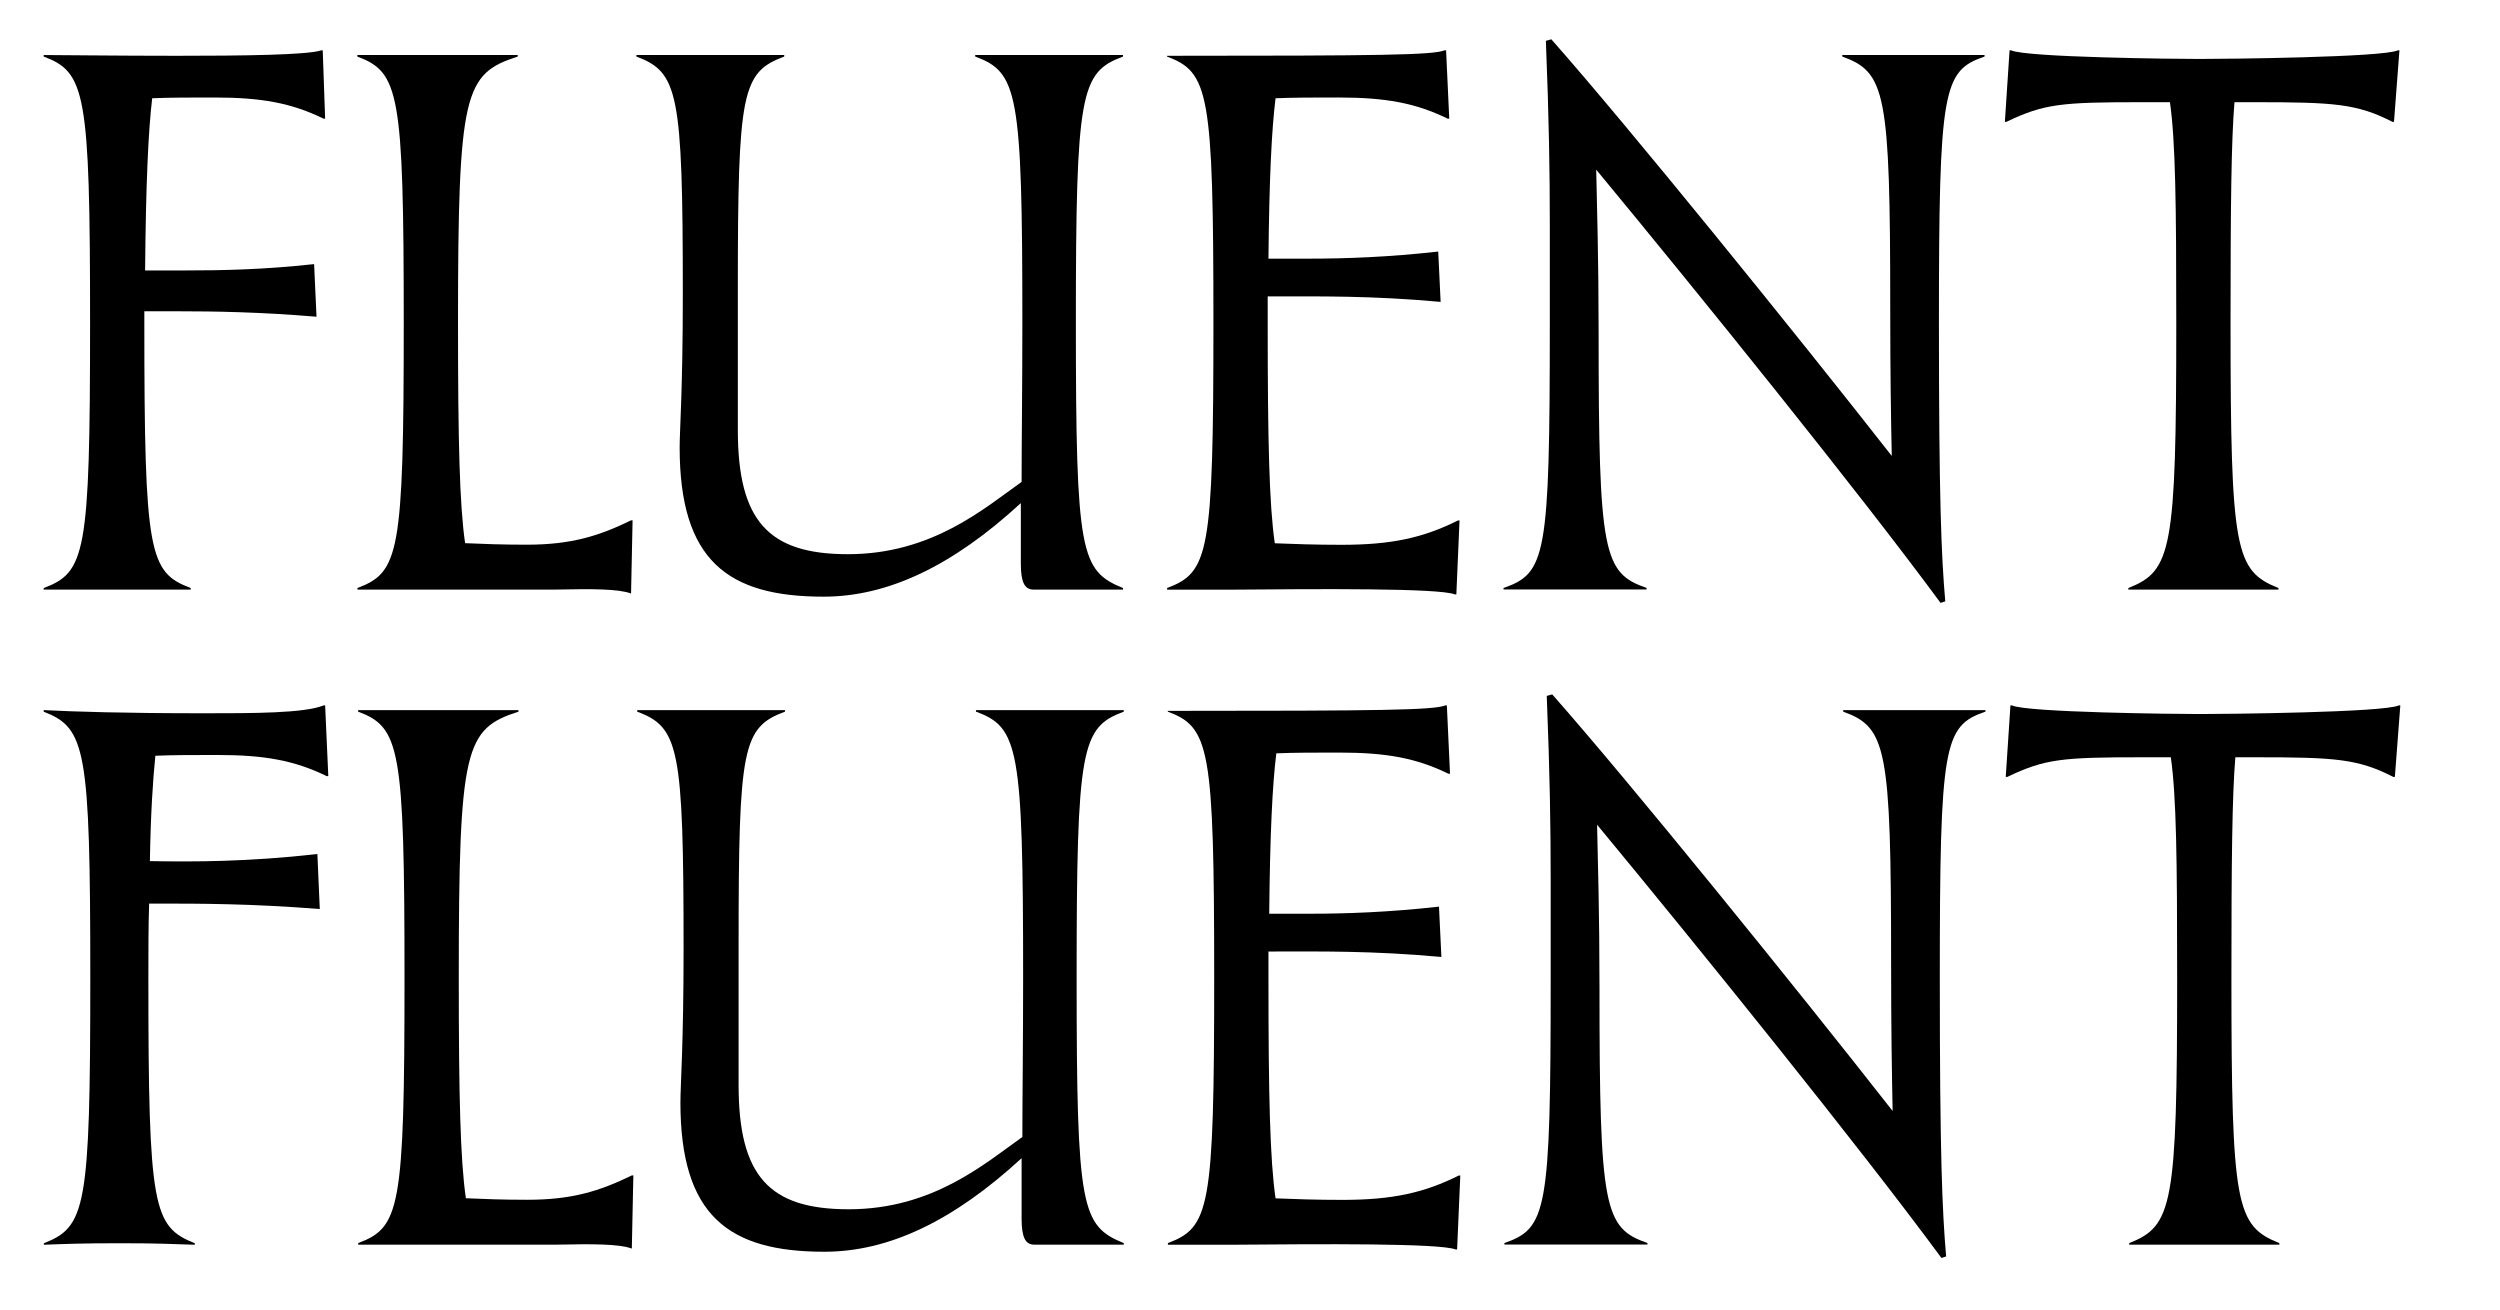
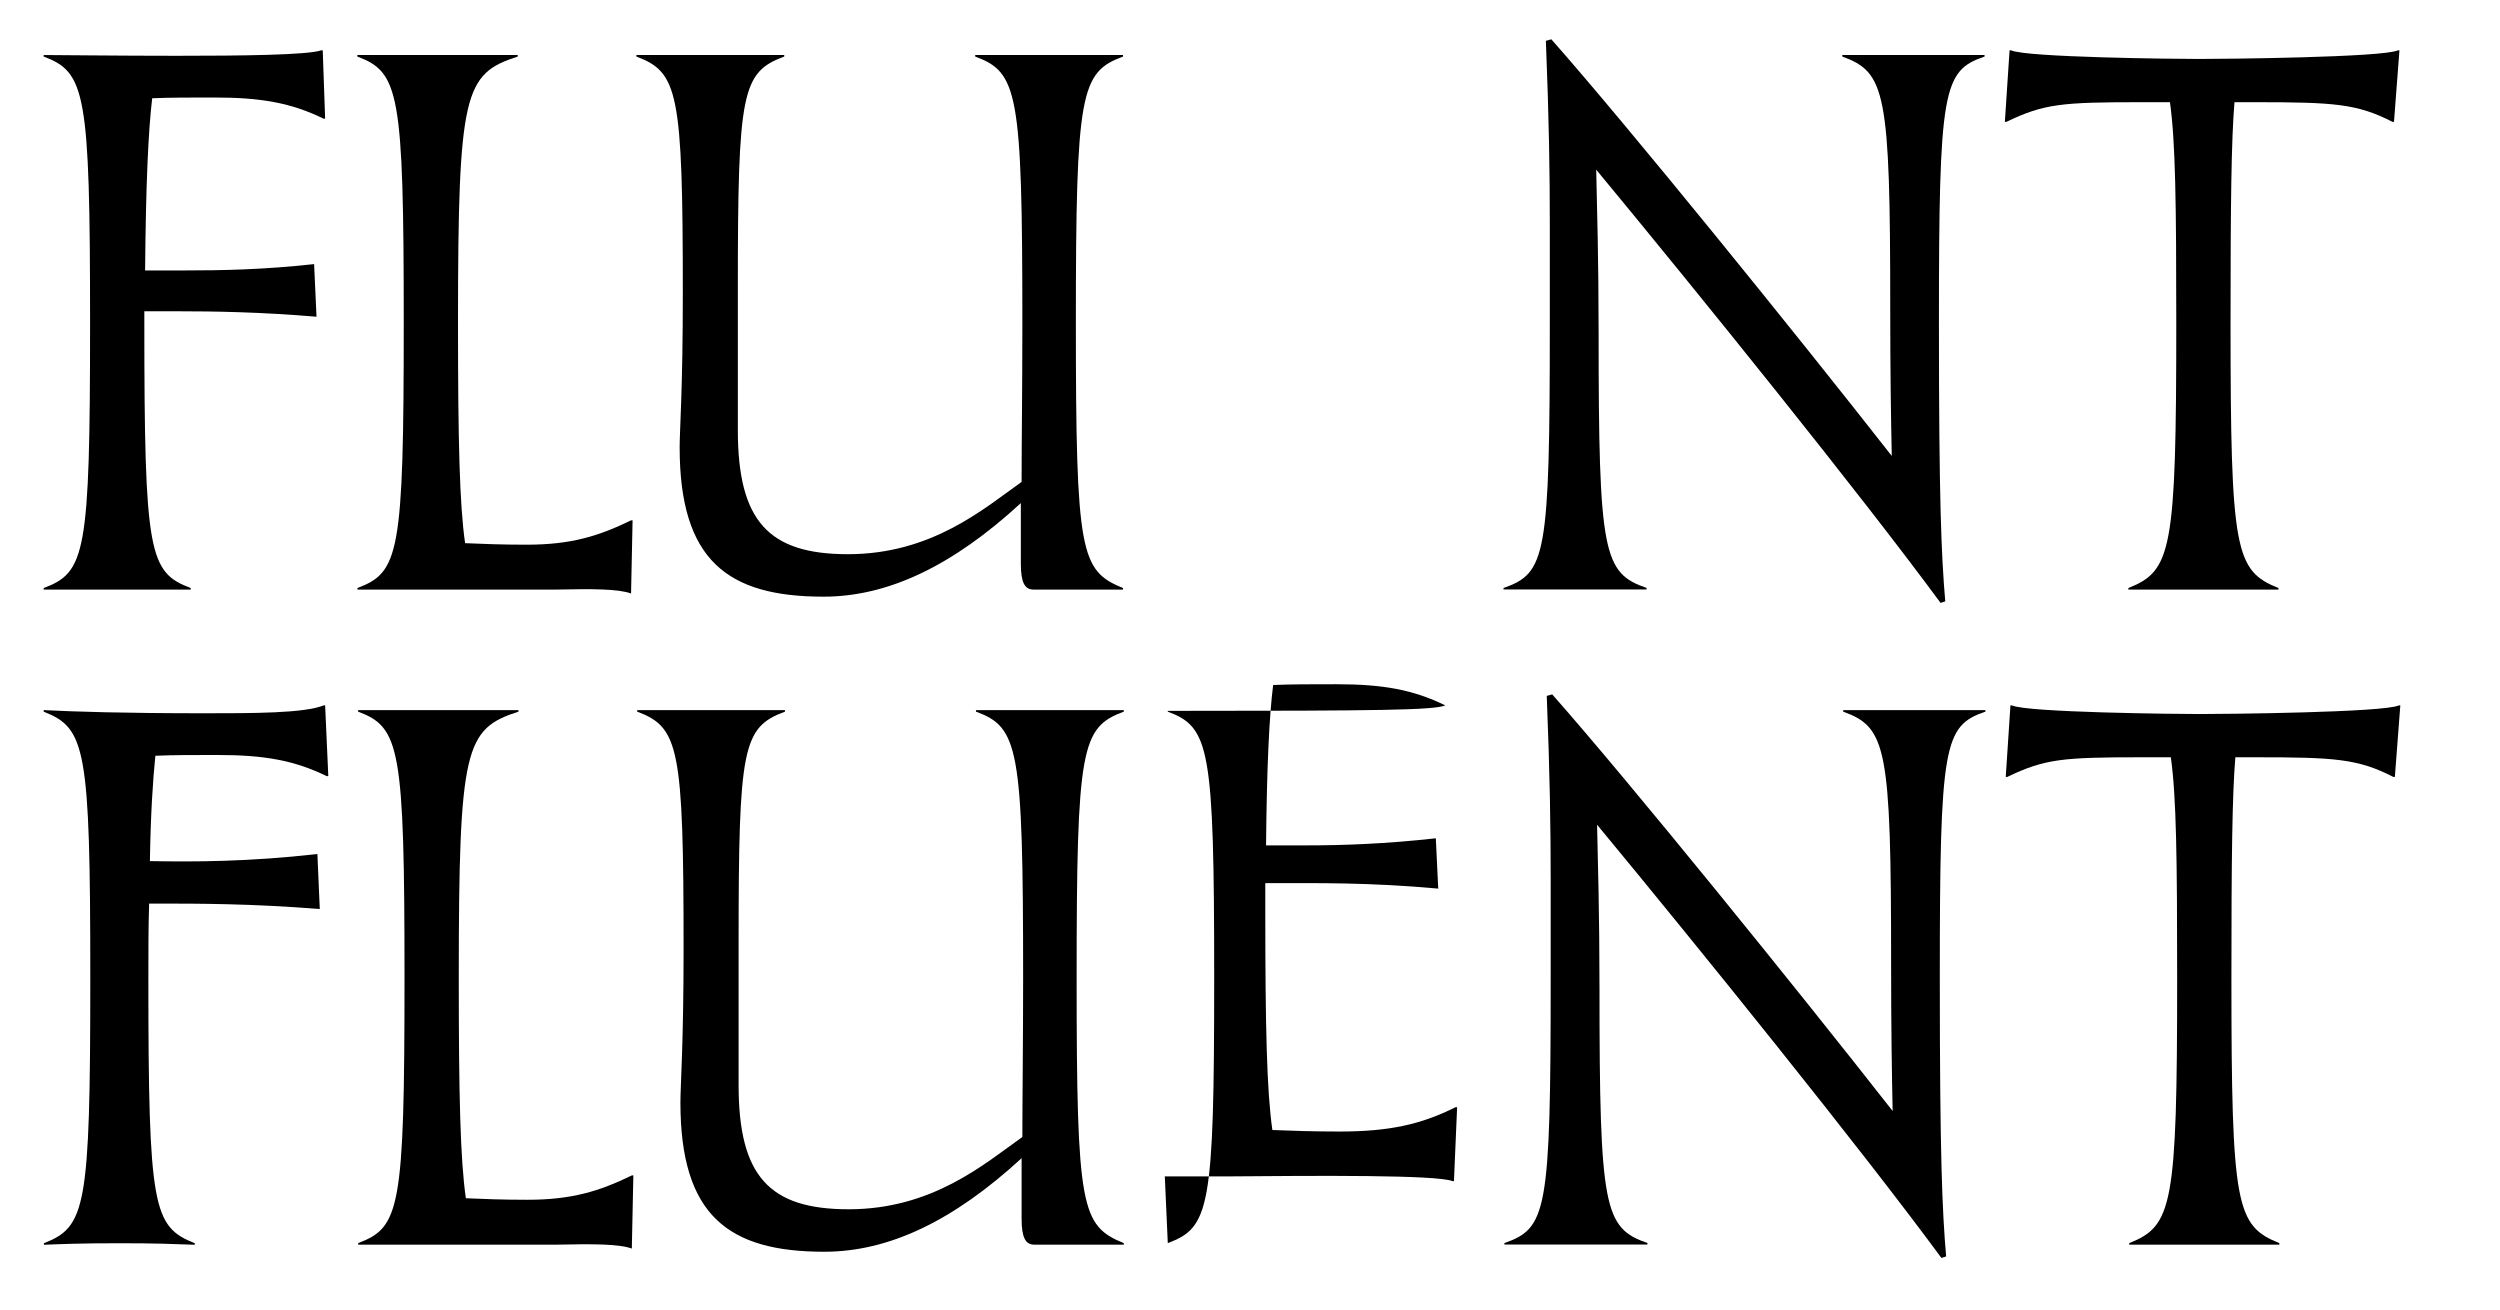
<svg xmlns="http://www.w3.org/2000/svg" id="Layer_1" viewBox="0 0 228.98 120">
  <defs>
    <style>.cls-1{stroke-width:0px;}</style>
  </defs>
  <path class="cls-1" d="M4,53.86c3.82-1.44,4.25-3.1,4.25-24.27s-.43-22.97-4.25-24.41v-.14c1.51,0,6.77.07,12.17.07,5.98,0,12.03-.07,13.25-.5h.14l.22,6.26h-.14c-2.95-1.44-5.69-1.94-10.01-1.94-2.23,0-4.1,0-5.69.07-.36,3.02-.58,7.85-.65,15.77h3.67c3.31,0,7.2-.07,11.81-.58l.22,4.82c-5.11-.43-9.29-.5-12.75-.5h-3.02v1.08c0,21.17.43,22.83,4.25,24.27v.14H4v-.14Z" />
  <path class="cls-1" d="M32.73,53.86c3.82-1.44,4.25-3.1,4.25-24.27s-.43-22.97-4.25-24.41v-.14h14.69v.14c-4.9,1.58-5.47,3.24-5.47,24.41,0,10.8.14,16.63.65,20.16,1.58.07,3.38.14,5.62.14,4.1,0,6.62-.79,9.58-2.23h.14l-.14,6.7c-1.15-.43-3.6-.43-6.84-.36h-18.22v-.14Z" />
  <path class="cls-1" d="M71.83,5.04v.14c-3.89,1.44-4.25,3.24-4.25,21.24v12.96c0,8.35,2.81,11.38,10.08,11.38,7.7,0,12.46-4.18,15.91-6.62,0-3.67.07-8.5.07-14.55,0-21.17-.43-22.97-4.32-24.41v-.14h13.54v.14c-3.89,1.44-4.32,3.24-4.32,24.41s.43,22.68,4.32,24.27v.14h-8.21c-.79,0-1.15-.65-1.15-2.38v-5.54c-6.26,5.76-12.17,8.57-18.07,8.57-8.78,0-13.18-3.31-13.18-13.68,0-1.58.29-5.26.29-14.04,0-18.51-.43-20.31-4.25-21.75v-.14h13.54Z" />
-   <path class="cls-1" d="M106.89,53.86c3.82-1.44,4.25-3.1,4.25-24.27s-.43-22.97-4.25-24.41v-.07c19.73,0,24.34-.07,25.42-.5h.14l.29,6.26h-.14c-2.95-1.44-5.69-1.94-10.01-1.94-2.23,0-4.1,0-5.76.07-.36,2.88-.58,7.42-.65,14.69h3.74c3.31,0,7.27-.14,11.81-.65l.22,4.61c-6.34-.58-11.23-.5-15.12-.5h-.72v2.45c0,10.8.14,16.63.65,20.16,1.73.07,3.74.14,6.12.14,4.61,0,7.49-.65,10.66-2.23h.14l-.29,6.77h-.14c-1.44-.58-12.39-.5-20.59-.43h-5.76v-.14Z" />
  <path class="cls-1" d="M137.7,53.86c3.89-1.37,4.25-2.81,4.25-24.27v-9c0-4.75-.07-9.58-.36-16.85l.5-.14c7.06,7.99,22.39,26.93,31.18,38.16-.07-3.31-.14-7.63-.14-13.54,0-19.8-.43-21.6-4.39-23.04v-.14h13.03v.14c-3.82,1.3-4.18,2.95-4.18,24.41,0,16.2.22,21.31.58,25.49l-.43.14c-7.42-10.08-22.18-28.37-31.54-39.68.07,3.38.22,8.14.22,14.98,0,20.23.43,21.96,4.39,23.33v.14h-13.1v-.14Z" />
  <path class="cls-1" d="M194.94,53.86c3.96-1.58,4.39-3.38,4.39-24.27,0-10.87-.07-16.63-.58-20.23h-2.59c-7.34,0-8.93.14-12.39,1.8h-.14l.43-6.55h.14c1.37.65,15.05.79,17.21.79,2.3,0,16.85-.14,18.22-.79h.14l-.5,6.55h-.14c-3.24-1.66-5.33-1.8-12.6-1.8h-1.87c-.29,3.53-.36,9.29-.36,20.23,0,20.95.43,22.68,4.39,24.27v.14h-13.75v-.14Z" />
  <path class="cls-1" d="M4,65.18v-.14c2.66.14,7.42.29,14.62.29,4.61,0,9.22,0,11.02-.72h.14l.29,6.48h-.14c-2.95-1.44-5.69-1.94-10.01-1.94-2.23,0-4.03,0-5.69.07-.22,2.16-.43,5.26-.5,9.65,3.96.07,9,.07,15.34-.65l.22,5.04c-6.26-.5-11.09-.5-14.98-.5h-.65c-.07,2.09-.07,4.32-.07,6.84,0,21.1.43,22.75,4.25,24.27v.14c-2.02-.07-3.46-.14-6.91-.14s-5.18.07-6.91.14v-.14c3.82-1.51,4.25-3.17,4.25-24.27s-.43-22.9-4.25-24.41Z" />
  <path class="cls-1" d="M32.8,113.86c3.82-1.44,4.25-3.1,4.25-24.27s-.43-22.97-4.25-24.41v-.14h14.69v.14c-4.9,1.58-5.47,3.24-5.47,24.41,0,10.8.14,16.63.65,20.16,1.58.07,3.38.14,5.62.14,4.1,0,6.62-.79,9.58-2.23h.14l-.14,6.7c-1.15-.43-3.6-.43-6.84-.36h-18.22v-.14Z" />
  <path class="cls-1" d="M71.9,65.04v.14c-3.89,1.44-4.25,3.24-4.25,21.24v12.96c0,8.35,2.81,11.38,10.08,11.38,7.7,0,12.46-4.18,15.91-6.62,0-3.67.07-8.5.07-14.55,0-21.17-.43-22.97-4.32-24.41v-.14h13.54v.14c-3.89,1.44-4.32,3.24-4.32,24.41s.43,22.68,4.32,24.27v.14h-8.21c-.79,0-1.15-.65-1.15-2.38v-5.54c-6.26,5.76-12.17,8.57-18.07,8.57-8.78,0-13.18-3.31-13.18-13.68,0-1.58.29-5.26.29-14.04,0-18.51-.43-20.31-4.25-21.75v-.14h13.54Z" />
-   <path class="cls-1" d="M106.96,113.86c3.82-1.44,4.25-3.1,4.25-24.27s-.43-22.97-4.25-24.41v-.07c19.73,0,24.34-.07,25.42-.5h.14l.29,6.26h-.14c-2.95-1.44-5.69-1.94-10.01-1.94-2.23,0-4.1,0-5.76.07-.36,2.88-.58,7.42-.65,14.69h3.74c3.31,0,7.27-.14,11.81-.65l.22,4.61c-6.34-.58-11.23-.5-15.12-.5h-.72v2.45c0,10.8.14,16.63.65,20.16,1.73.07,3.74.14,6.12.14,4.61,0,7.49-.65,10.66-2.23h.14l-.29,6.77h-.14c-1.44-.58-12.39-.5-20.59-.43h-5.76v-.14Z" />
+   <path class="cls-1" d="M106.96,113.86c3.82-1.44,4.25-3.1,4.25-24.27s-.43-22.97-4.25-24.41v-.07c19.73,0,24.34-.07,25.42-.5h.14h-.14c-2.95-1.44-5.69-1.94-10.01-1.94-2.23,0-4.1,0-5.76.07-.36,2.88-.58,7.42-.65,14.69h3.74c3.31,0,7.27-.14,11.81-.65l.22,4.61c-6.34-.58-11.23-.5-15.12-.5h-.72v2.45c0,10.8.14,16.63.65,20.16,1.73.07,3.74.14,6.12.14,4.61,0,7.49-.65,10.66-2.23h.14l-.29,6.77h-.14c-1.44-.58-12.39-.5-20.59-.43h-5.76v-.14Z" />
  <path class="cls-1" d="M137.78,113.86c3.89-1.37,4.25-2.81,4.25-24.27v-9c0-4.75-.07-9.58-.36-16.85l.5-.14c7.06,7.99,22.39,26.93,31.18,38.16-.07-3.31-.14-7.63-.14-13.54,0-19.8-.43-21.6-4.39-23.04v-.14h13.03v.14c-3.82,1.3-4.18,2.95-4.18,24.41,0,16.2.22,21.31.58,25.49l-.43.14c-7.42-10.08-22.18-28.37-31.54-39.68.07,3.38.22,8.14.22,14.98,0,20.23.43,21.96,4.39,23.33v.14h-13.1v-.14Z" />
  <path class="cls-1" d="M195.02,113.86c3.96-1.58,4.39-3.38,4.39-24.27,0-10.87-.07-16.63-.58-20.23h-2.59c-7.34,0-8.93.14-12.39,1.8h-.14l.43-6.55h.14c1.37.65,15.05.79,17.21.79,2.3,0,16.85-.14,18.22-.79h.14l-.5,6.55h-.14c-3.24-1.66-5.33-1.8-12.6-1.8h-1.87c-.29,3.53-.36,9.29-.36,20.23,0,20.95.43,22.68,4.39,24.27v.14h-13.75v-.14Z" />
</svg>